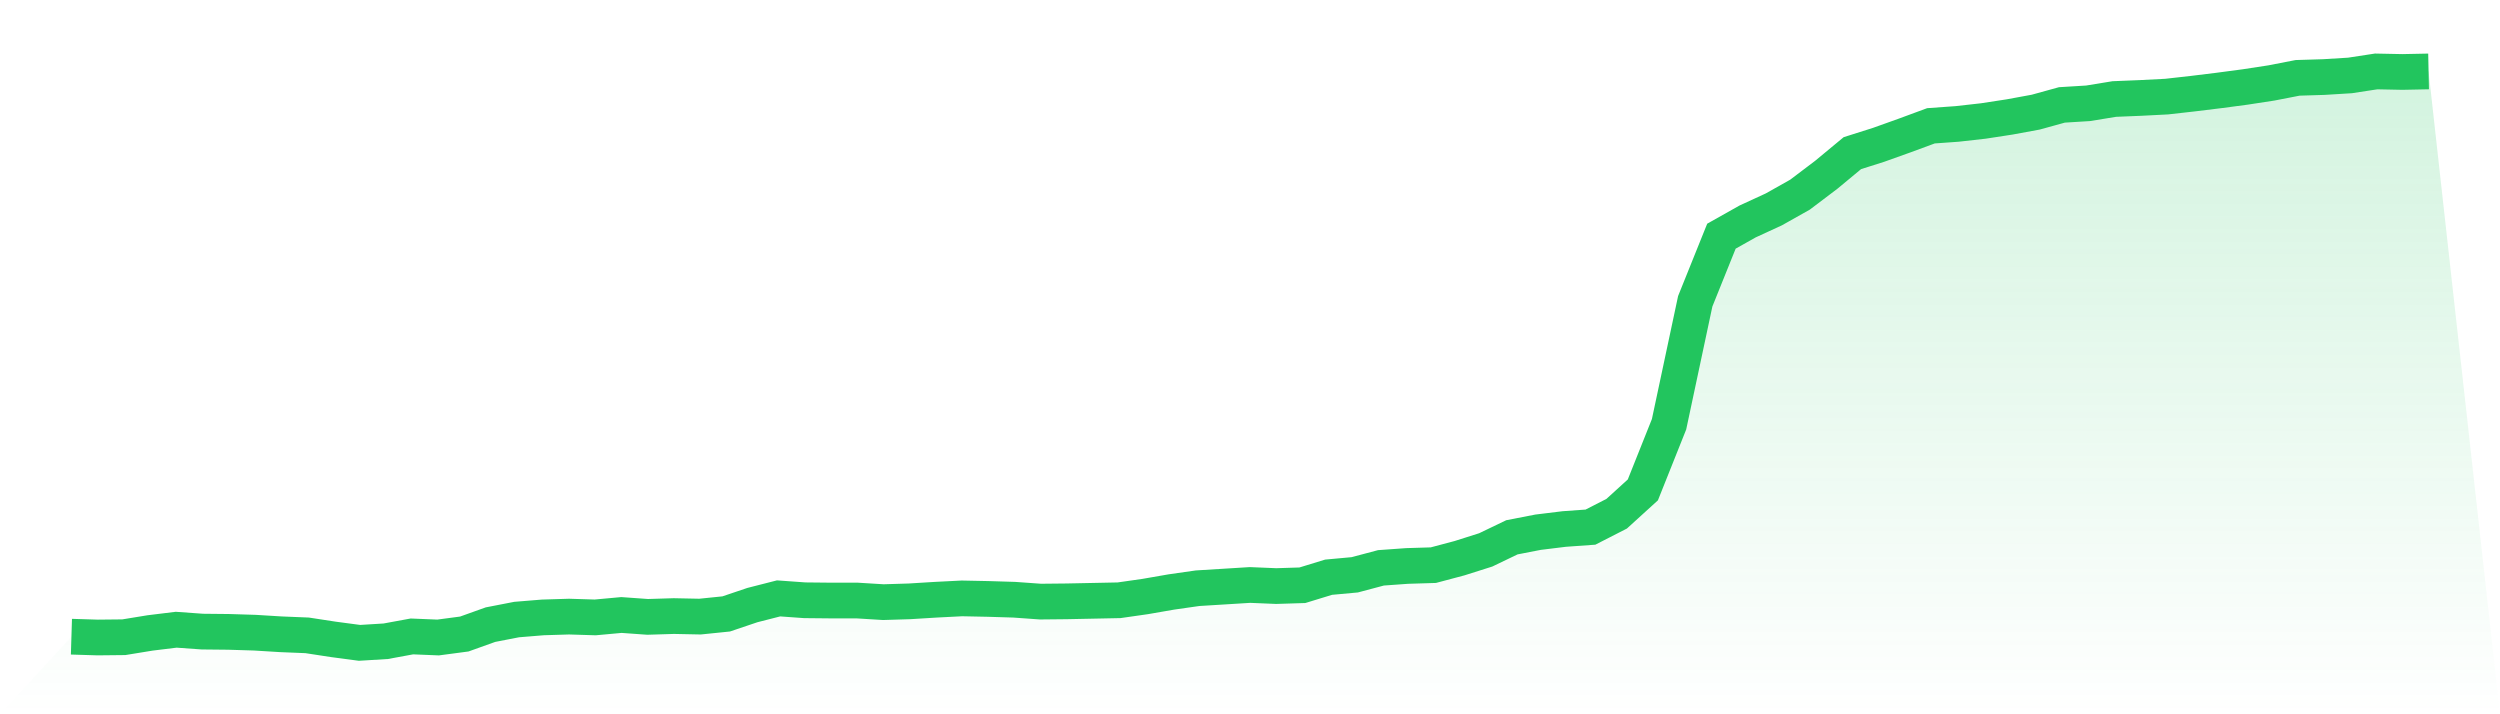
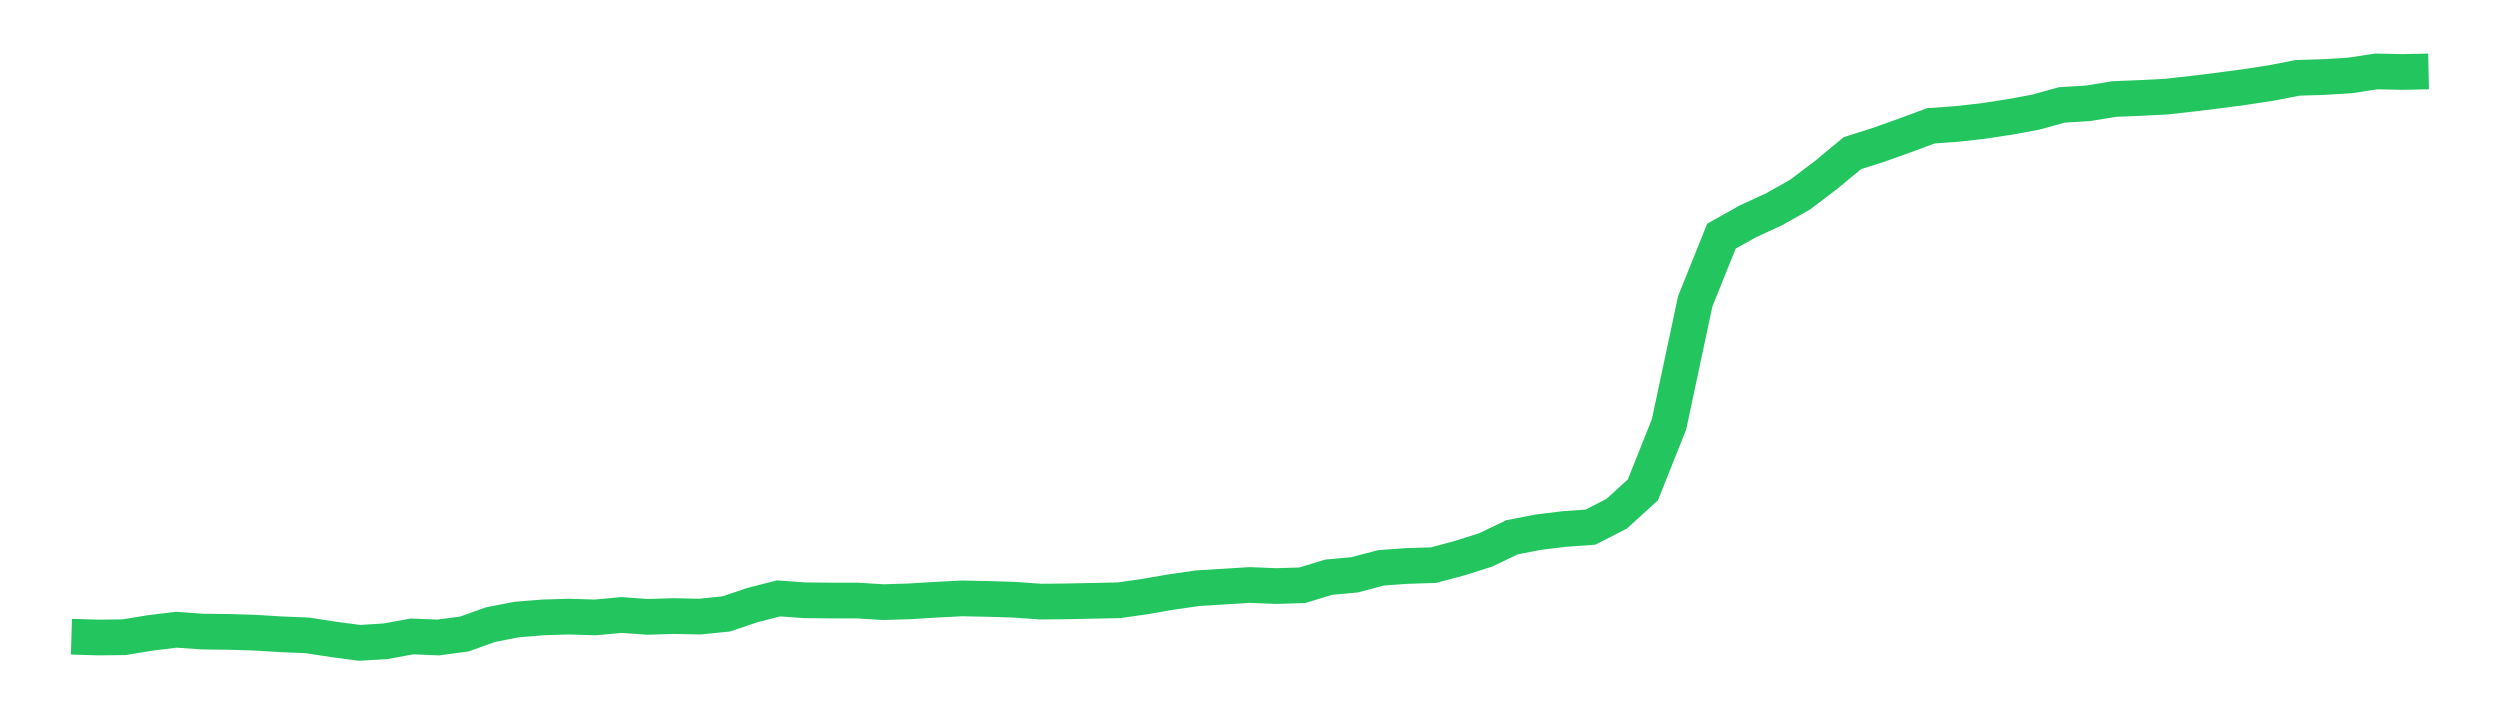
<svg xmlns="http://www.w3.org/2000/svg" viewBox="0 0 140 40">
  <defs>
    <linearGradient id="gradient" x1="0" x2="0" y1="0" y2="1">
      <stop offset="0%" stop-color="#22c55e" stop-opacity="0.2" />
      <stop offset="100%" stop-color="#22c55e" stop-opacity="0" />
    </linearGradient>
  </defs>
-   <path d="M4,35.655 L4,35.655 L5.467,35.7 L6.933,35.685 L8.4,35.445 L9.867,35.265 L11.333,35.37 L12.8,35.385 L14.267,35.43 L15.733,35.52 L17.2,35.58 L18.667,35.805 L20.133,36 L21.6,35.91 L23.067,35.64 L24.533,35.7 L26,35.505 L27.467,34.98 L28.933,34.695 L30.4,34.575 L31.867,34.53 L33.333,34.575 L34.8,34.44 L36.267,34.545 L37.733,34.5 L39.2,34.53 L40.667,34.38 L42.133,33.885 L43.6,33.51 L45.067,33.615 L46.533,33.63 L48,33.63 L49.467,33.72 L50.933,33.675 L52.4,33.585 L53.867,33.51 L55.333,33.54 L56.8,33.585 L58.267,33.69 L59.733,33.675 L61.2,33.645 L62.667,33.615 L64.133,33.405 L65.6,33.15 L67.067,32.94 L68.533,32.85 L70,32.759 L71.467,32.82 L72.933,32.774 L74.4,32.324 L75.867,32.189 L77.333,31.799 L78.8,31.694 L80.267,31.649 L81.733,31.259 L83.2,30.794 L84.667,30.089 L86.133,29.804 L87.6,29.624 L89.067,29.519 L90.533,28.769 L92,27.434 L93.467,23.758 L94.933,16.872 L96.4,13.226 L97.867,12.401 L99.333,11.726 L100.8,10.901 L102.267,9.791 L103.733,8.576 L105.2,8.111 L106.667,7.586 L108.133,7.045 L109.6,6.94 L111.067,6.775 L112.533,6.55 L114,6.28 L115.467,5.875 L116.933,5.785 L118.4,5.545 L119.867,5.485 L121.333,5.41 L122.8,5.245 L124.267,5.065 L125.733,4.87 L127.2,4.645 L128.667,4.36 L130.133,4.315 L131.6,4.225 L133.067,4 L134.533,4.03 L136,4 L140,40 L0,40 z" fill="url(#gradient)" />
  <path d="M4,35.655 L4,35.655 L5.467,35.7 L6.933,35.685 L8.4,35.445 L9.867,35.265 L11.333,35.37 L12.8,35.385 L14.267,35.43 L15.733,35.52 L17.2,35.58 L18.667,35.805 L20.133,36 L21.6,35.91 L23.067,35.64 L24.533,35.7 L26,35.505 L27.467,34.98 L28.933,34.695 L30.4,34.575 L31.867,34.53 L33.333,34.575 L34.8,34.44 L36.267,34.545 L37.733,34.5 L39.2,34.53 L40.667,34.38 L42.133,33.885 L43.6,33.51 L45.067,33.615 L46.533,33.63 L48,33.63 L49.467,33.72 L50.933,33.675 L52.4,33.585 L53.867,33.51 L55.333,33.54 L56.8,33.585 L58.267,33.69 L59.733,33.675 L61.2,33.645 L62.667,33.615 L64.133,33.405 L65.6,33.15 L67.067,32.94 L68.533,32.85 L70,32.759 L71.467,32.82 L72.933,32.774 L74.4,32.324 L75.867,32.189 L77.333,31.799 L78.8,31.694 L80.267,31.649 L81.733,31.259 L83.2,30.794 L84.667,30.089 L86.133,29.804 L87.6,29.624 L89.067,29.519 L90.533,28.769 L92,27.434 L93.467,23.758 L94.933,16.872 L96.4,13.226 L97.867,12.401 L99.333,11.726 L100.8,10.901 L102.267,9.791 L103.733,8.576 L105.2,8.111 L106.667,7.586 L108.133,7.045 L109.6,6.94 L111.067,6.775 L112.533,6.55 L114,6.28 L115.467,5.875 L116.933,5.785 L118.4,5.545 L119.867,5.485 L121.333,5.41 L122.8,5.245 L124.267,5.065 L125.733,4.87 L127.2,4.645 L128.667,4.36 L130.133,4.315 L131.6,4.225 L133.067,4 L134.533,4.03 L136,4" fill="none" stroke="#22c55e" stroke-width="2" />
</svg>